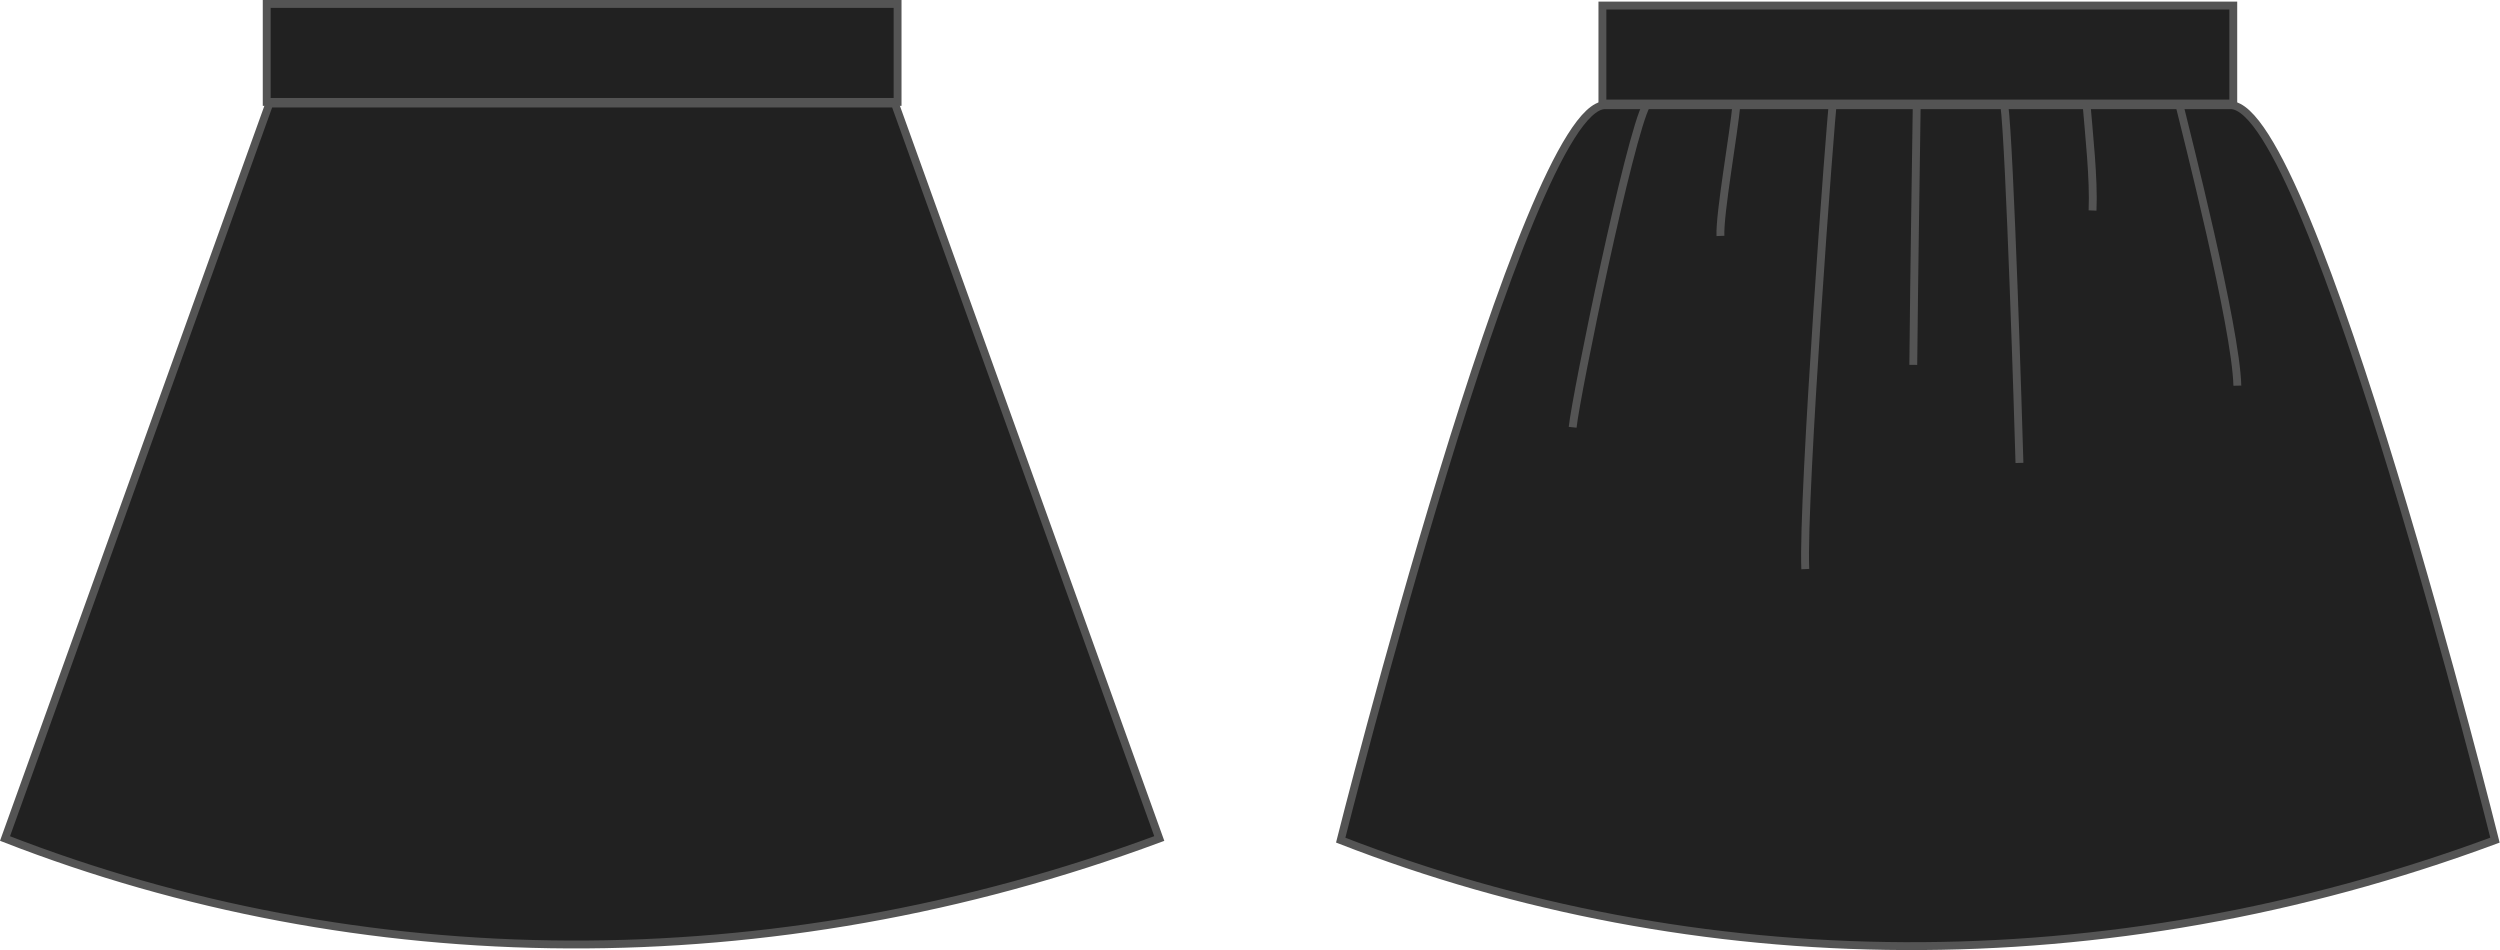
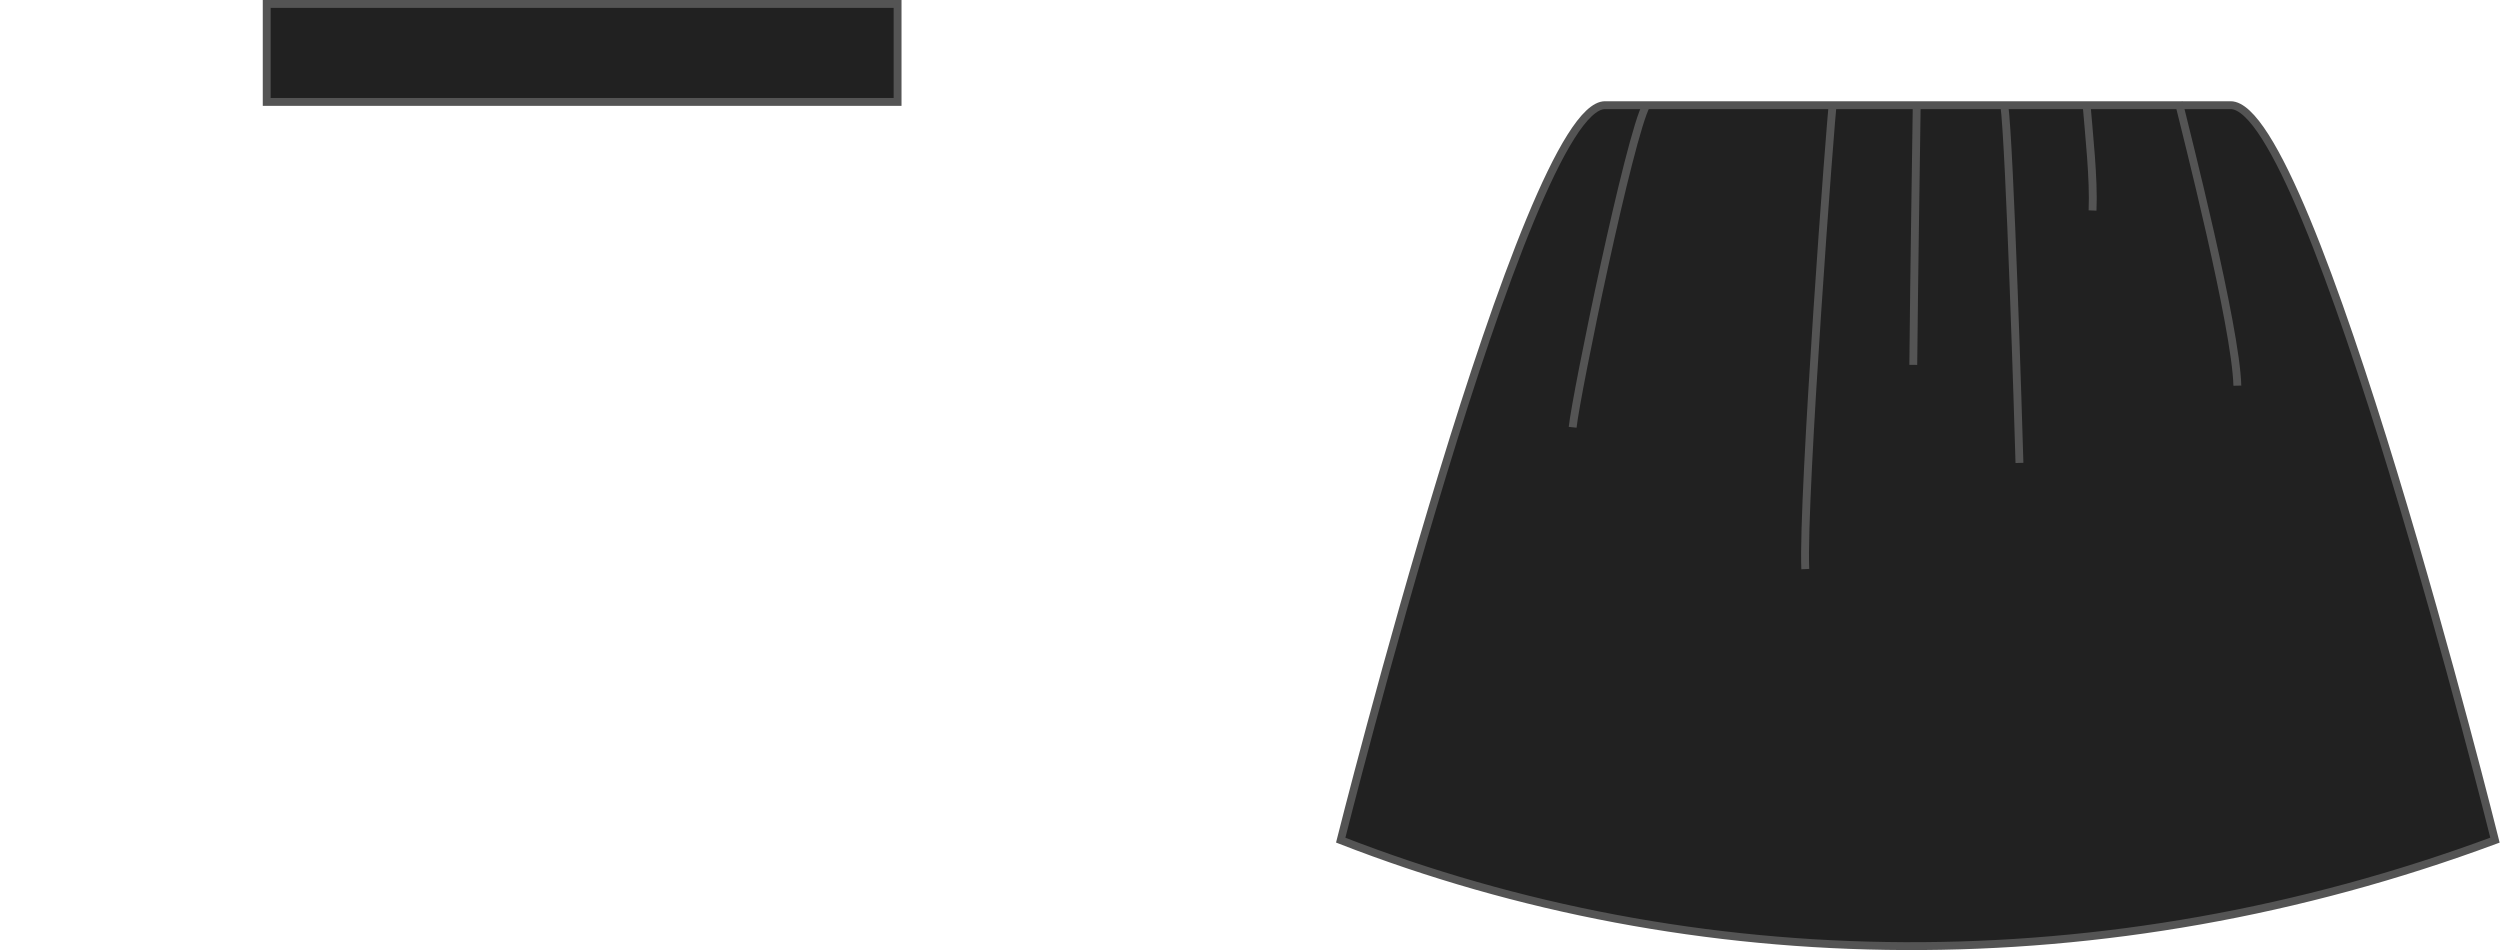
<svg xmlns="http://www.w3.org/2000/svg" id="svg13134" height="482.717" width="1270.217" version="1.1">
  <defs id="defs13136" />
-   <path d="M 136.865,52.61 H 454.694 L 589.018,426.041 c -198.095,73.507 -406.587,70.073 -586.476,0 z" id="path4662" style="fill:#212121;fill-opacity:1;stroke:#545454;stroke-width:4;stroke-miterlimit:4;stroke-dasharray:none;stroke-opacity:1" />
  <path d="M 135.513,2 H 456.047 V 51.783 H 135.513 Z" id="rect4674" style="fill:#212121;fill-opacity:1;stroke:#545454;stroke-width:4;stroke-miterlimit:4;stroke-dasharray:none;stroke-opacity:1" />
  <g id="g4303" style="fill:#212121;stroke:#545454" transform="matrix(0.992,0,0,0.992,318.001,8.121)" />
  <path d="m 815.513,53.437 h 317.829 c 41.294,0.091 134.324,373.43 134.324,373.43 -198.095,73.507 -406.587,70.073 -586.476,0 0,0 93.903,-373.453 134.324,-373.43 z" id="path4662-3" style="fill:#212121;fill-opacity:1;stroke:#545454;stroke-width:4;stroke-miterlimit:4;stroke-dasharray:none;stroke-opacity:1" />
-   <path d="M 814.16,2.827 H 1134.694 v 49.783 H 814.16 Z" id="rect4674-6" style="fill:#212121;fill-opacity:1;stroke:#545454;stroke-width:4;stroke-miterlimit:4;stroke-dasharray:none;stroke-opacity:1" />
  <path id="path822" d="M 973.867,52.995 C 973.282,96.956 972.697,128.519 972.112,185.389" style="fill:none;stroke:#545454;stroke-width:4;stroke-linecap:butt;stroke-linejoin:miter;stroke-miterlimit:4;stroke-dasharray:none;stroke-opacity:1" />
  <path id="path822-3" d="M 931.277,52.259 C 930.306,57.193 915.69,252.363 917.233,289.146" style="fill:none;stroke:#545454;stroke-width:4;stroke-linecap:butt;stroke-linejoin:miter;stroke-miterlimit:4;stroke-dasharray:none;stroke-opacity:1" />
-   <path id="path822-6" d="m 882.329,52.577 c -1.411,15.522 -8.657,55.631 -8.203,67.292" style="fill:none;stroke:#545454;stroke-width:4;stroke-linecap:butt;stroke-linejoin:miter;stroke-miterlimit:4;stroke-dasharray:none;stroke-opacity:1" />
  <path id="path822-7" d="M 836.56,53.213 C 827.906,68.942 800.917,199.674 799.043,217.098" style="fill:none;stroke:#545454;stroke-width:4;stroke-linecap:butt;stroke-linejoin:miter;stroke-miterlimit:4;stroke-dasharray:none;stroke-opacity:1" />
  <path id="path822-3-5" d="m 1107.043,52.1 c 3.626,15.007 29.039,114.237 29.723,143.85" style="fill:none;stroke:#545454;stroke-width:4;stroke-linecap:butt;stroke-linejoin:miter;stroke-miterlimit:4;stroke-dasharray:none;stroke-opacity:1" />
  <path id="path822-6-3" d="m 1060.095,52.418 c 1.268,15.656 3.813,38.334 3.103,54.534" style="fill:none;stroke:#545454;stroke-width:4;stroke-linecap:butt;stroke-linejoin:miter;stroke-miterlimit:4;stroke-dasharray:none;stroke-opacity:1" />
  <path id="path822-7-5" d="m 1018.326,53.054 c 2.82,20.674 7.294,165.479 7.733,182.151" style="fill:none;stroke:#545454;stroke-width:4;stroke-linecap:butt;stroke-linejoin:miter;stroke-miterlimit:4;stroke-dasharray:none;stroke-opacity:1" />
</svg>